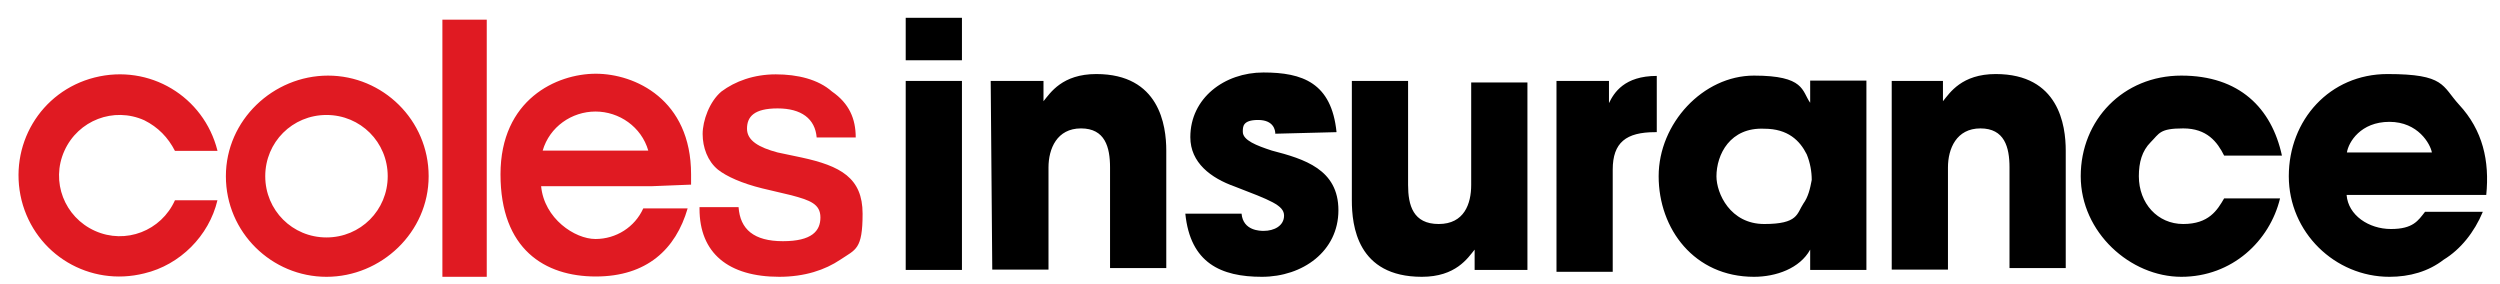
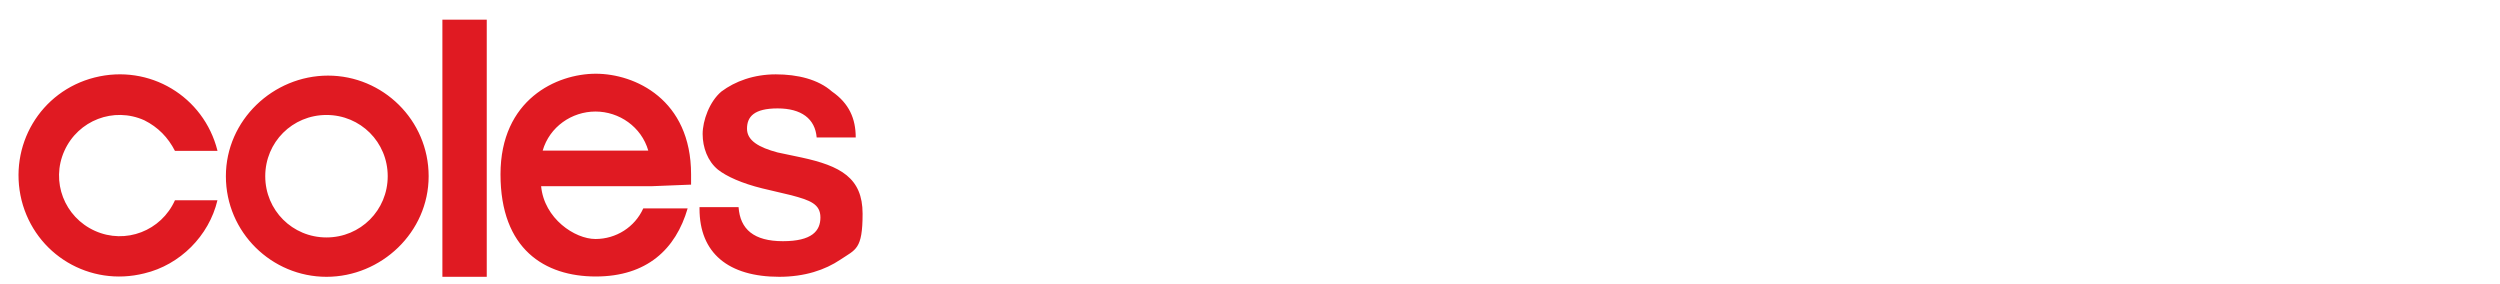
<svg xmlns="http://www.w3.org/2000/svg" version="1.1" viewBox="0 0 800.2 91">
  <defs>
    <style>
      .cls-1 {
        fill: #e01a22;
      }
    </style>
  </defs>
  <g>
    <g id="IconColesInsuranceNewLogo_svg__Layer_1" focusable="false">
      <g>
        <path class="cls-1" d="M69.6,48.2c-4.4-17.4-21.8-27.8-39.3-23.4C12.9,29.2,2.6,46.6,6.9,64.1c4.4,17.4,21.8,27.8,39.3,23.4,11.4-2.7,20.7-12,23.4-23.4h-13.6c-4.4,9.8-15.8,14.2-25.6,9.8-9.8-4.4-14.2-15.8-9.8-25.6,4.4-9.8,15.8-14.2,25.6-9.8,4.4,2.2,7.6,5.5,9.8,9.8h13.6ZM137.2,56.4c0-18-14.7-32.2-32.2-32.2s-32.7,14.2-32.7,32.2,14.7,32.2,32.2,32.2,32.7-14.2,32.7-32.2M124.1,56.4c0,10.9-8.7,19.6-19.6,19.6s-19.6-8.7-19.6-19.6,8.7-19.6,19.6-19.6,19.6,8.7,19.6,19.6M155.8,6.3h-14.2v82.3h14.2V6.3ZM221.2,59.1v-3.3c0-24-18-32.2-30.5-32.2s-30.5,8.2-30.5,32.2,14.2,32.7,30.5,32.7,25.6-8.7,29.4-21.8h-14.2c-2.7,6-8.7,9.8-15.3,9.8s-16.4-6.5-17.4-16.9h35.4s12.5-.5,12.5-.5ZM190.6,35.7c7.6,0,14.7,4.9,16.9,12.5h-33.8c2.2-7.6,9.3-12.5,16.9-12.5M249.5,88.6c-16.4,0-25.6-7.6-25.6-21.8v-.5h12.5c.5,7.1,4.9,10.9,14.2,10.9s12-3.3,12-7.6-3.3-5.5-9.3-7.1l-9.3-2.2c-6.5-1.6-11.4-3.8-14.2-6-3.3-2.7-4.9-7.1-4.9-11.4s2.2-10.4,6-13.6c4.4-3.3,10.4-5.5,17.4-5.5s13.6,1.6,18,5.5c5.5,3.8,7.6,8.7,7.6,14.7h-12.5c-.5-6-4.9-9.3-12.5-9.3s-9.8,2.7-9.8,6.5,3.8,6,9.8,7.6l7.6,1.6c12.5,2.7,19.6,6.5,19.6,18s-2.2,11.4-7.1,14.7c-4.9,3.3-11.4,5.5-19.6,5.5" />
-         <path d="M289.9,5.7h18v13.6h-18V5.7ZM289.9,25.9h18v60.5h-18V25.9ZM317.1,25.9h16.9v6.5c2.2-2.7,6-8.7,16.9-8.7,20.2,0,22.4,16.4,22.4,24.5v37.6h-18v-32.2c0-6.5-1.6-12.5-9.3-12.5s-10.4,6.5-10.4,12.5v32.7h-18s-.5-60.5-.5-60.5ZM408.2,42.8c0-1.1-.5-4.4-5.5-4.4s-4.9,2.2-4.9,3.8c0,2.7,4.4,4.4,9.3,6,10.4,2.7,21.3,6,21.3,19.1s-11.4,21.3-24.5,21.3-22.9-4.4-24.5-20.2h18c.5,5.5,6,5.5,7.1,5.5,3.3,0,6.5-1.6,6.5-4.9s-4.4-4.9-15.8-9.3c-7.6-2.7-14.2-7.6-14.2-15.8,0-12.5,10.9-20.7,23.4-20.7s21.8,3.3,23.4,19.1c0,0-19.6.5-19.6.5ZM488.9,86.4h-16.9v-6.5c-2.2,2.7-6,8.7-16.9,8.7-20.7,0-22.4-16.4-22.4-24.5V25.9h18v33.3c0,6.5,1.6,12.5,9.8,12.5s10.4-6.5,10.4-12.5V26.4h18s0,60,0,60ZM498.1,25.9h16.9v7.1c1.6-3.3,4.9-8.7,15.3-8.7v18h-.5c-9.3,0-13.6,3.3-13.6,12v32.7h-18V25.9ZM597.4,86.4h-18v-6.5c-3.3,6-10.9,8.7-18,8.7-19.1,0-30.5-15.3-30.5-32.2s14.2-32.2,30.5-32.2,15.3,4.9,18,8.7v-7.1h18v60.5ZM549.4,56.4c0,5.5,4.4,15.3,15.3,15.3s10.4-3.3,12.5-6.5c1.6-2.2,2.2-4.9,2.7-7.6,0-2.7-.5-5.5-1.6-8.2-2.2-4.4-6-8.2-13.6-8.2-10.9-.5-15.3,8.2-15.3,15.3ZM605,25.9h16.9v6.5c2.2-2.7,6-8.7,16.9-8.7,20.2,0,22.4,16.4,22.4,24.5v37.6h-18v-32.2c0-6.5-1.6-12.5-9.3-12.5s-10.4,6.5-10.4,12.5v32.7h-18V25.9h-.5ZM729.8,63.5c-3.3,13.6-15.3,25.1-31.6,25.1s-32.2-14.2-32.2-32.2,13.6-32.2,32.2-32.2,28.9,10.4,32.2,25.6h-18.5c-2.2-4.4-5.5-8.7-13.1-8.7s-7.6,1.6-10.4,4.4-3.8,6.5-3.8,10.9c0,8.7,6,15.3,14.2,15.3s10.9-4.4,13.1-8.2c0,0,18,0,18,0ZM751.1,62.4c.5,6.5,7.1,10.9,14.2,10.9s8.7-2.7,10.9-5.5h18.5c-2.7,6.5-7.1,12-12.5,15.3-4.9,3.8-10.9,5.5-17.4,5.5-17.4,0-32.2-14.2-32.2-32.2s13.1-32.7,31.6-32.7,17.4,3.8,22.9,9.8c7.6,8.2,9.8,18,8.7,28.9h-44.7ZM778.4,48.8c-.5-2.7-4.4-9.8-13.6-9.8s-13.1,6.5-13.6,9.8h27.3Z" />
      </g>
    </g>
  </g>
</svg>